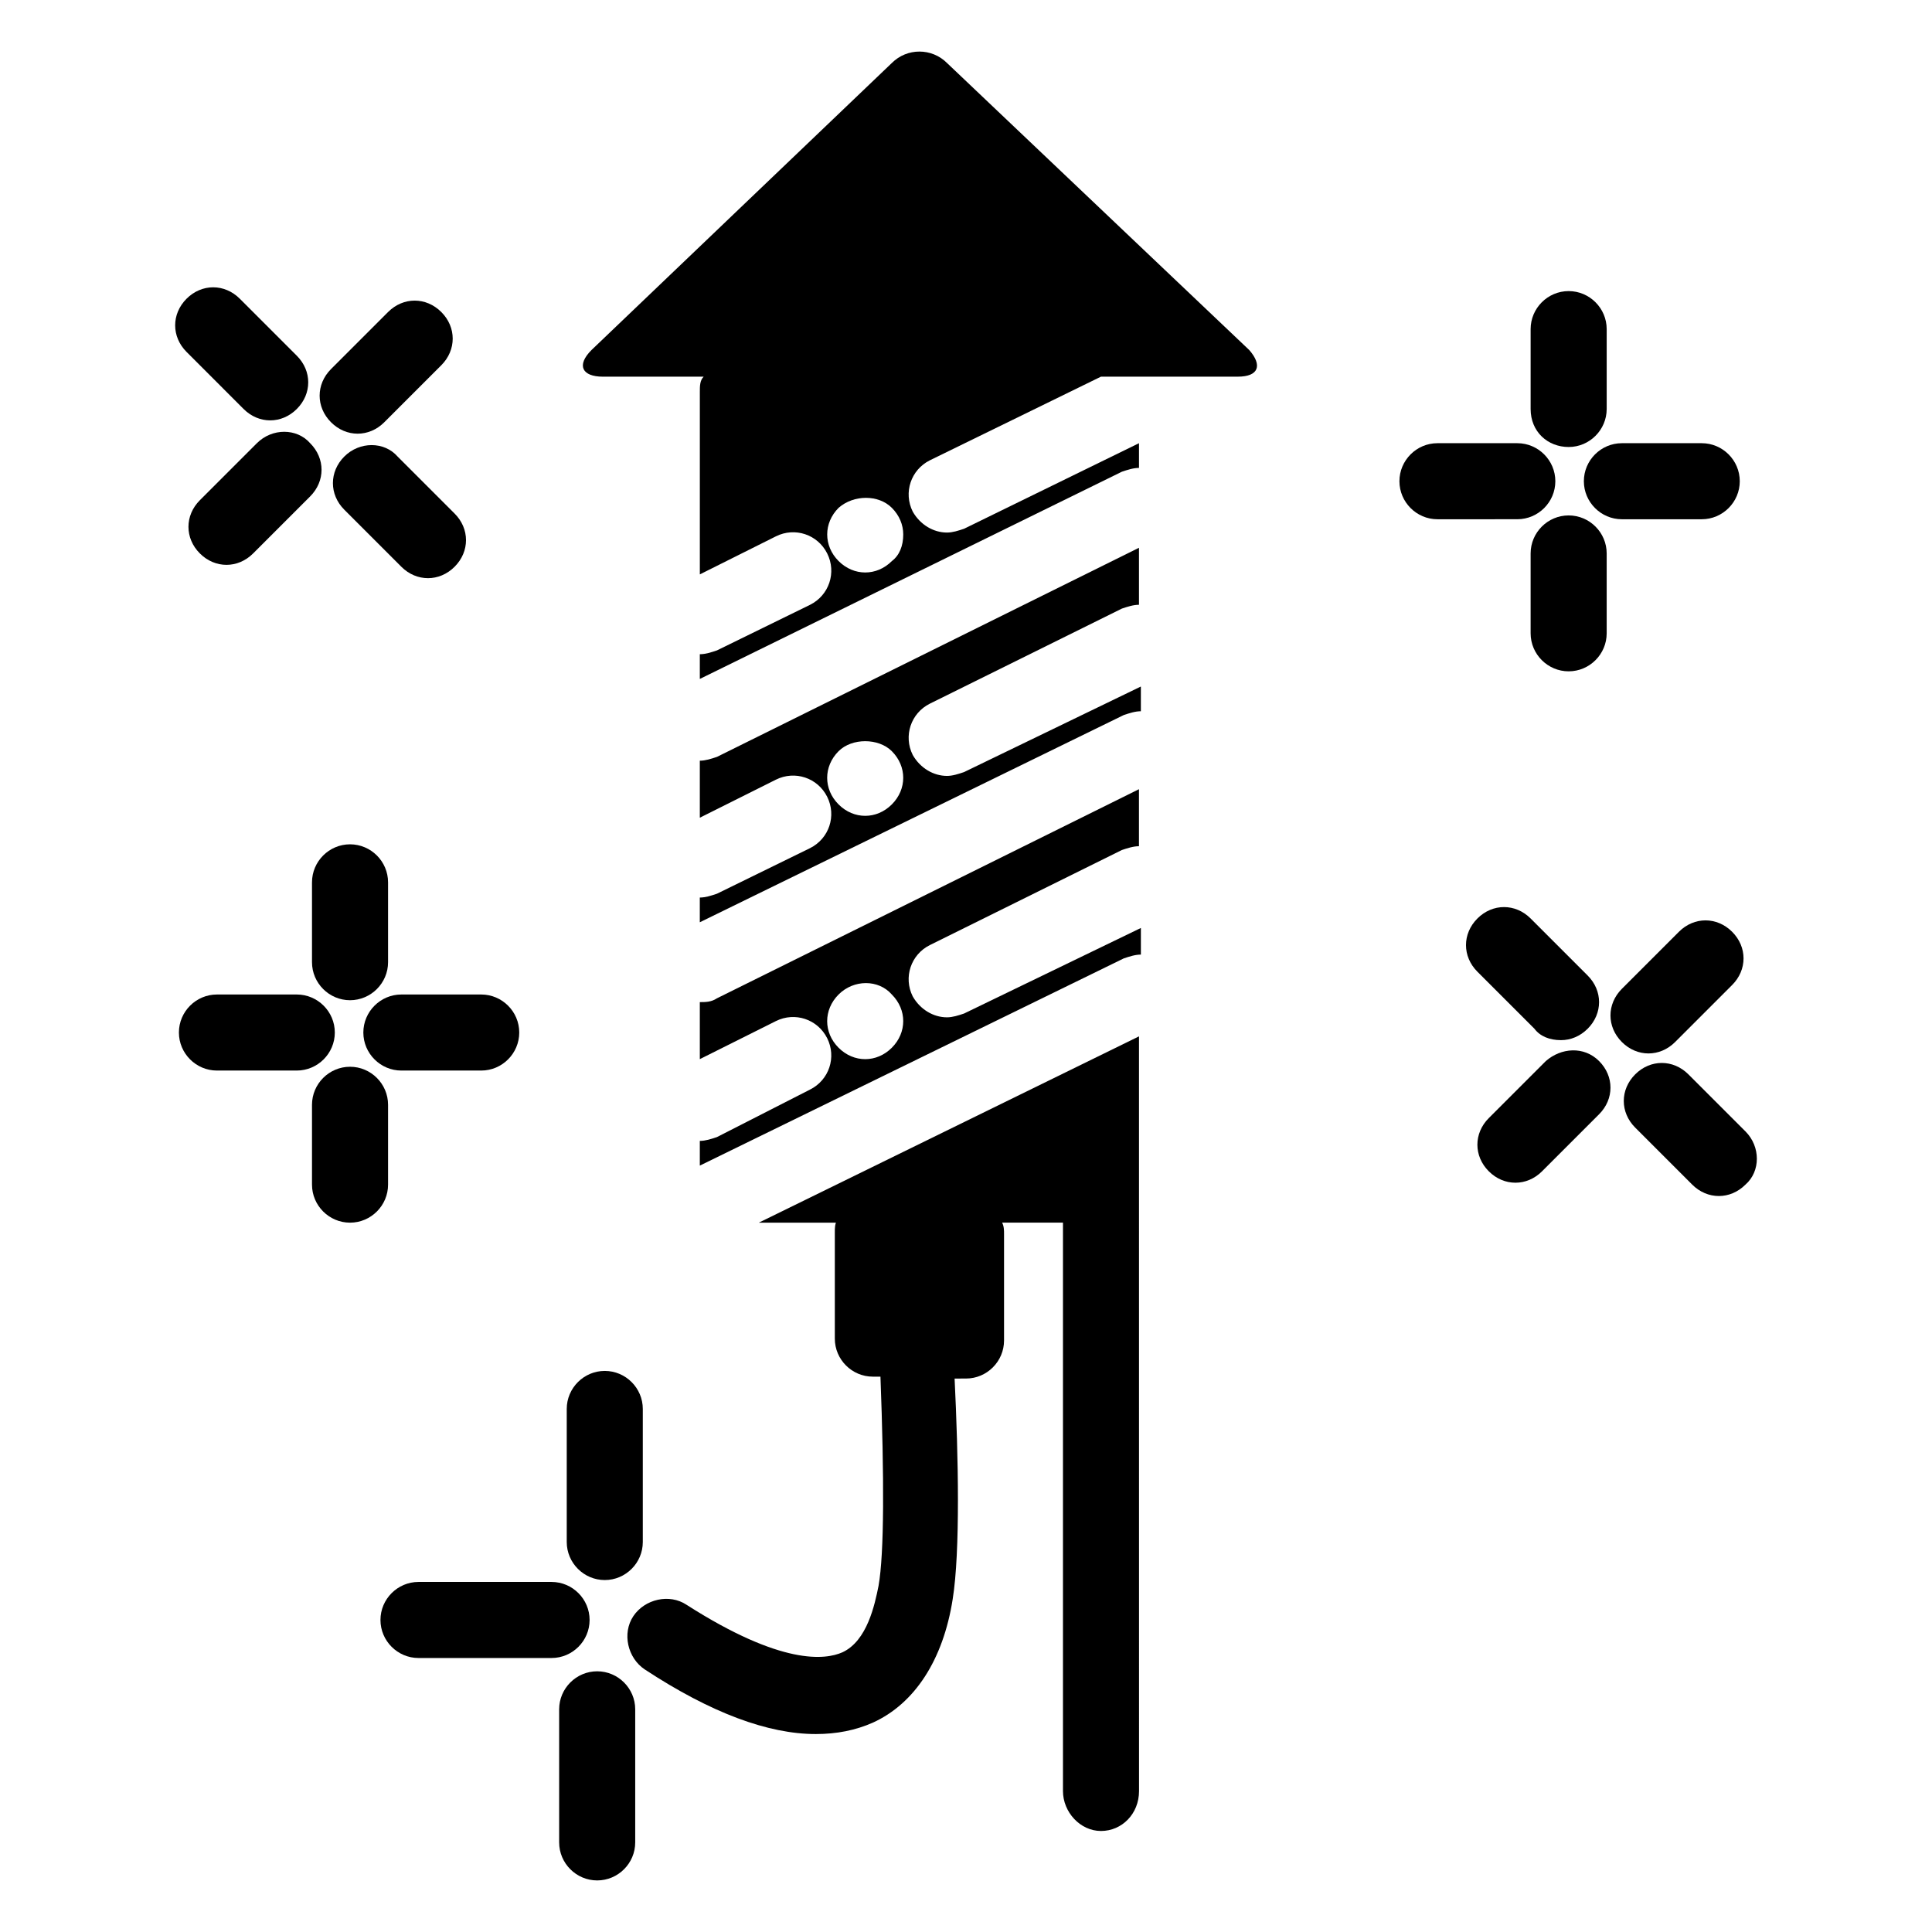
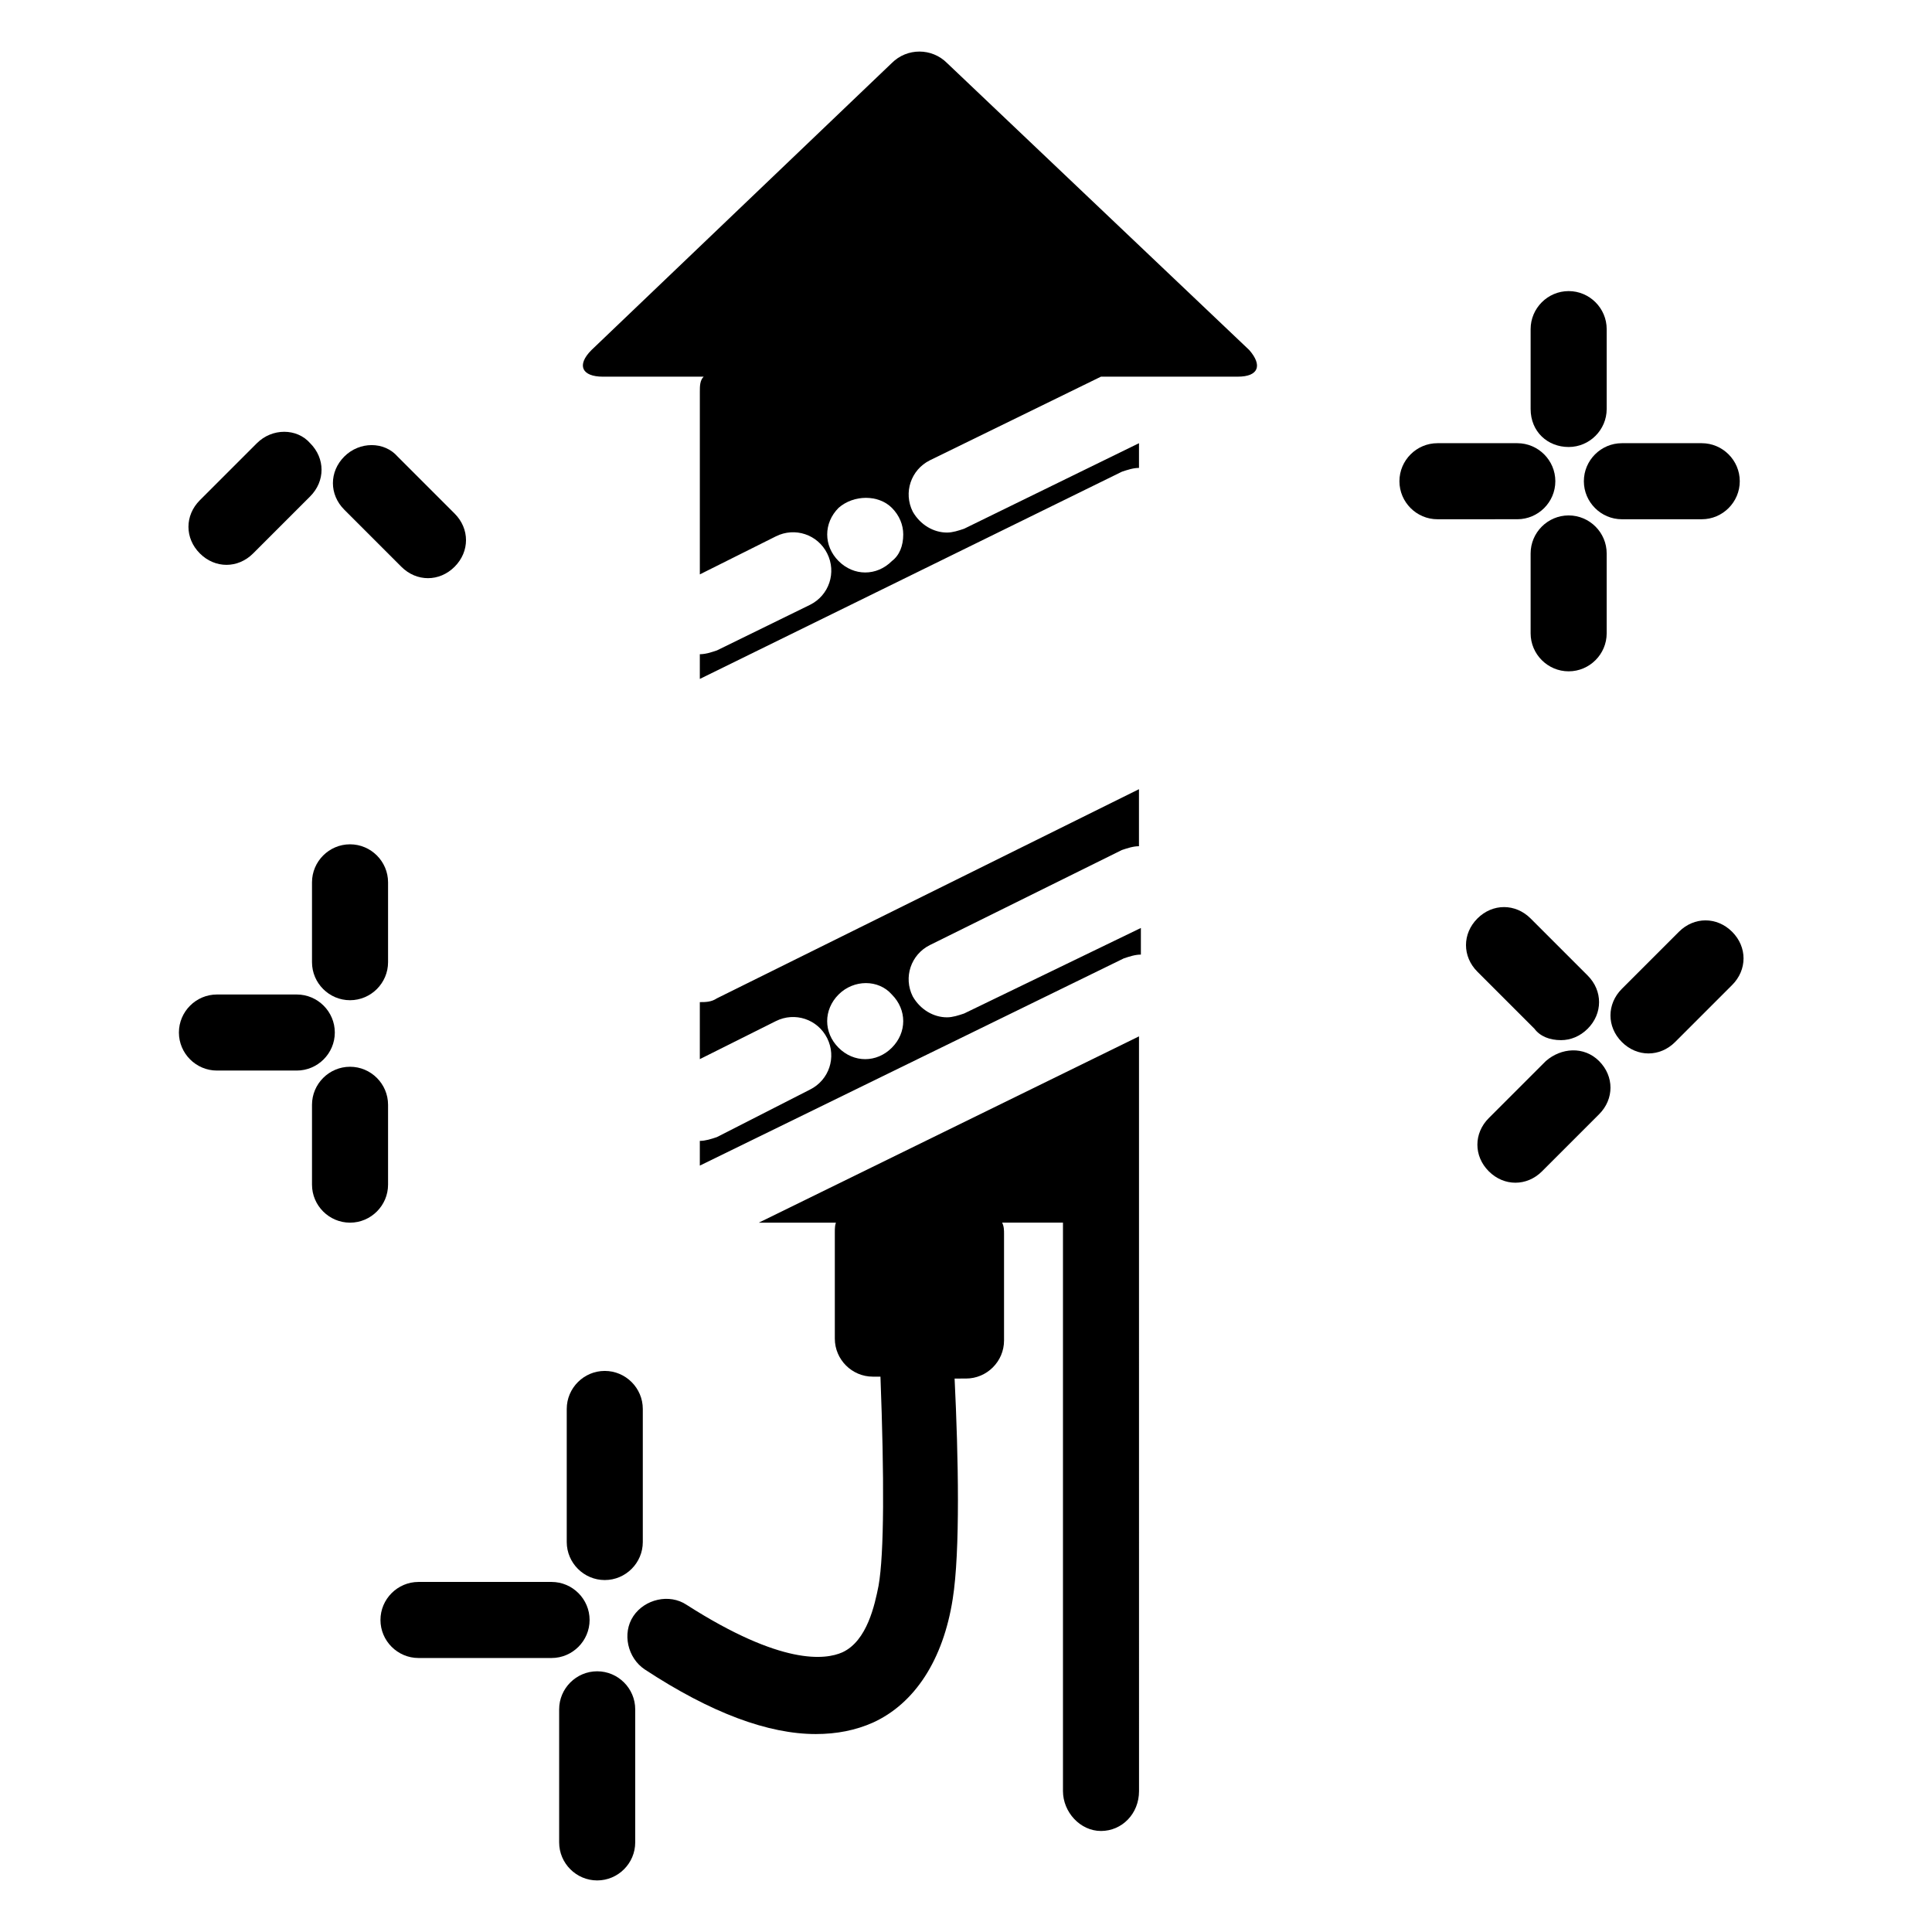
<svg xmlns="http://www.w3.org/2000/svg" fill="#000000" width="800px" height="800px" version="1.1" viewBox="144 144 512 512">
  <g>
    <path d="m394.96 160.69c-4.031-4.031-10.578-4.031-14.609 0l-79.605 76.078c-4.031 4.031-2.519 7.055 3.023 7.055h26.703c-1.008 1.004-1.008 2.516-1.008 4.027v48.367l20.152-10.078c5.039-2.519 11.082-0.504 13.602 4.535s0.504 11.082-4.535 13.602l-24.688 12.09c-1.512 0.504-3.023 1.008-4.535 1.008v6.551l111.85-54.914c1.512-0.504 3.023-1.008 4.535-1.008v-6.551l-46.352 22.672c-1.512 0.504-3.023 1.008-4.535 1.008-3.527 0-7.055-2.016-9.07-5.543-2.519-5.039-0.504-11.082 4.535-13.602l45.344-22.168h36.273c5.543 0 6.551-3.023 3.023-7.055zm-14.609 132c-2.016 2.016-4.535 3.023-7.055 3.023s-5.039-1.008-7.055-3.023c-2.016-2.016-3.023-4.535-3.023-7.055 0-2.519 1.008-5.039 3.023-7.055 4.031-3.527 10.578-3.527 14.105 0 2.016 2.016 3.023 4.535 3.023 7.055 0 3.023-1.008 5.543-3.019 7.055z" />
-     <path d="m329.46 345.59v15.113l20.152-10.078c5.039-2.519 11.082-0.504 13.602 4.535s0.504 11.082-4.535 13.602l-24.688 12.09c-1.512 0.504-3.023 1.008-4.535 1.008v6.551l112.35-54.914c1.512-0.504 3.023-1.008 4.535-1.008v-6.551l-46.855 22.672c-1.504 0.508-3.016 1.012-4.527 1.012-3.527 0-7.055-2.016-9.07-5.543-2.519-5.039-0.504-11.082 4.535-13.602l50.883-25.191c1.512-0.504 3.023-1.008 4.535-1.008v-15.113l-111.84 55.418c-1.512 0.504-3.023 1.008-4.535 1.008zm36.777-2.519c3.527-3.527 10.578-3.527 14.105 0 2.016 2.016 3.023 4.535 3.023 7.055 0 2.519-1.008 5.039-3.023 7.055s-4.535 3.023-7.055 3.023-5.039-1.008-7.055-3.023-3.023-4.535-3.023-7.055c0.004-2.519 1.012-5.039 3.027-7.055z" />
    <path d="m329.46 409.57v15.113l20.152-10.078c5.039-2.519 11.082-0.504 13.602 4.535s0.504 11.082-4.535 13.602l-24.684 12.598c-1.512 0.504-3.023 1.008-4.535 1.008v6.551l112.35-54.914c1.512-0.504 3.023-1.008 4.535-1.008v-7.055l-46.855 22.672c-1.512 0.504-3.023 1.008-4.535 1.008-3.527 0-7.055-2.016-9.07-5.543-2.519-5.039-0.504-11.082 4.535-13.602l50.883-25.191c1.512-0.504 3.023-1.008 4.535-1.008v-15.113l-111.84 55.418c-1.512 1.008-3.023 1.008-4.535 1.008zm36.777-2.016c4.031-4.031 10.578-4.031 14.105 0 2.016 2.016 3.023 4.535 3.023 7.055s-1.008 5.039-3.023 7.055c-2.016 2.016-4.535 3.023-7.055 3.023s-5.039-1.008-7.055-3.023c-2.016-2.016-3.023-4.535-3.023-7.055 0.004-2.519 1.012-5.039 3.027-7.055z" />
    <path d="m365.74 467.51c-0.504 1.008-0.504 2.016-0.504 3.023v28.215c0 5.543 4.535 10.078 10.078 10.078h2.016c1.008 26.703 1.008 46.855-0.504 55.418-1.008 5.039-3.023 14.609-9.574 17.633-4.535 2.016-16.121 3.527-41.312-12.594-4.535-3.023-11.082-1.512-14.105 3.023-3.023 4.535-1.512 11.082 3.023 14.105 17.633 11.586 32.746 17.129 45.344 17.129 5.543 0 10.578-1.008 15.113-3.023 11.082-5.039 18.641-16.625 21.16-32.746 2.016-12.594 1.512-37.785 0.504-58.441l3.023-0.004c5.543 0 10.078-4.535 10.078-10.078v-28.215c0-1.008 0-2.016-0.504-3.023h16.121v150.64c0 5.543 4.535 10.578 10.078 10.578 5.543 0 10.078-4.535 10.078-10.578l-0.008-159.7v-0.504-0.504-39.297l-100.76 49.375 20.656-0.004z" />
    <path d="m304.27 562.73c5.543 0 10.078-4.535 10.078-10.078v-35.266c0-5.543-4.535-10.078-10.078-10.078-5.543 0-10.078 4.535-10.078 10.078v35.266c0.004 5.543 4.539 10.078 10.078 10.078z" />
    <path d="m300.25 573.31c0-5.543-4.535-10.078-10.078-10.078h-35.266c-5.543 0-10.078 4.535-10.078 10.078 0 5.543 4.535 10.078 10.078 10.078h35.266c5.543 0 10.078-4.535 10.078-10.078z" />
    <path d="m302.26 586.91c-5.543 0-10.078 4.535-10.078 10.078v35.266c0 5.543 4.535 10.078 10.078 10.078 5.543 0 10.078-4.535 10.078-10.078v-35.266c0-5.543-4.535-10.078-10.078-10.078z" />
    <path d="m559.71 262.46c5.543 0 10.078-4.535 10.078-10.078v-21.16c0-5.543-4.535-10.078-10.078-10.078s-10.078 4.535-10.078 10.078v21.16c0 6.051 4.535 10.078 10.078 10.078z" />
    <path d="m549.63 290.67v21.16c0 5.543 4.535 10.078 10.078 10.078s10.078-4.535 10.078-10.078v-21.16c0-5.543-4.535-10.078-10.078-10.078s-10.078 4.535-10.078 10.078z" />
    <path d="m556.18 271.53c0-5.543-4.535-10.078-10.078-10.078h-21.16c-5.543 0-10.078 4.535-10.078 10.078 0 5.543 4.535 10.078 10.078 10.078l21.16-0.004c5.543 0 10.078-4.531 10.078-10.074z" />
    <path d="m563.74 271.53c0 5.543 4.535 10.078 10.078 10.078h21.16c5.543 0 10.078-4.535 10.078-10.078 0-5.543-4.535-10.078-10.078-10.078h-21.16c-5.547 0-10.078 4.535-10.078 10.078z" />
    <path d="m235.25 264.98c-4.031 4.031-4.031 10.078 0 14.105l15.113 15.113c2.016 2.016 4.535 3.023 7.055 3.023s5.039-1.008 7.055-3.023c4.031-4.031 4.031-10.078 0-14.105l-15.113-15.113c-3.531-4.031-10.078-4.031-14.109 0z" />
-     <path d="m208.55 252.38c2.016 2.016 4.535 3.023 7.055 3.023s5.039-1.008 7.055-3.023c4.031-4.031 4.031-10.078 0-14.105l-15.113-15.113c-4.031-4.031-10.078-4.031-14.105 0-4.031 4.031-4.031 10.078 0 14.105z" />
-     <path d="m238.78 258.93c2.519 0 5.039-1.008 7.055-3.023l15.113-15.113c4.031-4.031 4.031-10.078 0-14.105-4.031-4.031-10.078-4.031-14.105 0l-15.113 15.113c-4.031 4.031-4.031 10.078 0 14.105 2.012 2.016 4.531 3.023 7.051 3.023z" />
    <path d="m212.08 261.45-15.113 15.113c-4.031 4.031-4.031 10.078 0 14.105 2.016 2.016 4.535 3.023 7.055 3.023s5.039-1.008 7.055-3.023l15.113-15.113c4.031-4.031 4.031-10.078 0-14.105-3.531-4.027-10.078-4.027-14.109 0z" />
    <path d="m246.84 398.99v-21.16c0-5.543-4.535-10.078-10.078-10.078s-10.078 4.535-10.078 10.078v21.16c0 5.543 4.535 10.078 10.078 10.078 5.543-0.004 10.078-4.539 10.078-10.078z" />
    <path d="m246.84 436.78c0-5.543-4.535-10.078-10.078-10.078s-10.078 4.535-10.078 10.078v21.16c0 5.543 4.535 10.078 10.078 10.078s10.078-4.535 10.078-10.078z" />
    <path d="m232.73 417.63c0-5.543-4.535-10.078-10.078-10.078h-21.16c-5.543 0-10.078 4.535-10.078 10.078 0 5.543 4.535 10.078 10.078 10.078h21.16c5.543-0.004 10.078-4.539 10.078-10.078z" />
-     <path d="m240.29 417.63c0 5.543 4.535 10.078 10.078 10.078h21.16c5.543 0 10.078-4.535 10.078-10.078 0-5.543-4.535-10.078-10.078-10.078h-21.16c-5.543 0-10.078 4.535-10.078 10.078z" />
    <path d="m557.69 419.65c2.519 0 5.039-1.008 7.055-3.023 4.031-4.031 4.031-10.078 0-14.105l-15.113-15.113c-4.031-4.031-10.078-4.031-14.105 0-4.031 4.031-4.031 10.078 0 14.105l15.113 15.113c1.508 2.016 4.027 3.023 7.051 3.023z" />
-     <path d="m606.56 443.83-15.113-15.113c-4.031-4.031-10.078-4.031-14.105 0-4.031 4.031-4.031 10.078 0 14.105l15.113 15.113c2.016 2.016 4.535 3.023 7.055 3.023 2.519 0 5.039-1.008 7.055-3.023 4.027-3.523 4.027-10.074-0.004-14.105z" />
    <path d="m553.66 425.19-15.113 15.113c-4.031 4.031-4.031 10.078 0 14.105 2.016 2.016 4.535 3.023 7.055 3.023 2.519 0 5.039-1.008 7.055-3.023l15.113-15.113c4.031-4.031 4.031-10.078 0-14.105s-10.078-3.523-14.109 0z" />
    <path d="m587.92 420.15 15.113-15.113c4.031-4.031 4.031-10.078 0-14.105-4.031-4.031-10.078-4.031-14.105 0l-15.113 15.113c-4.031 4.031-4.031 10.078 0 14.105 2.016 2.016 4.535 3.023 7.055 3.023 2.519-0.004 5.035-1.008 7.051-3.023z" />
  </g>
</svg>